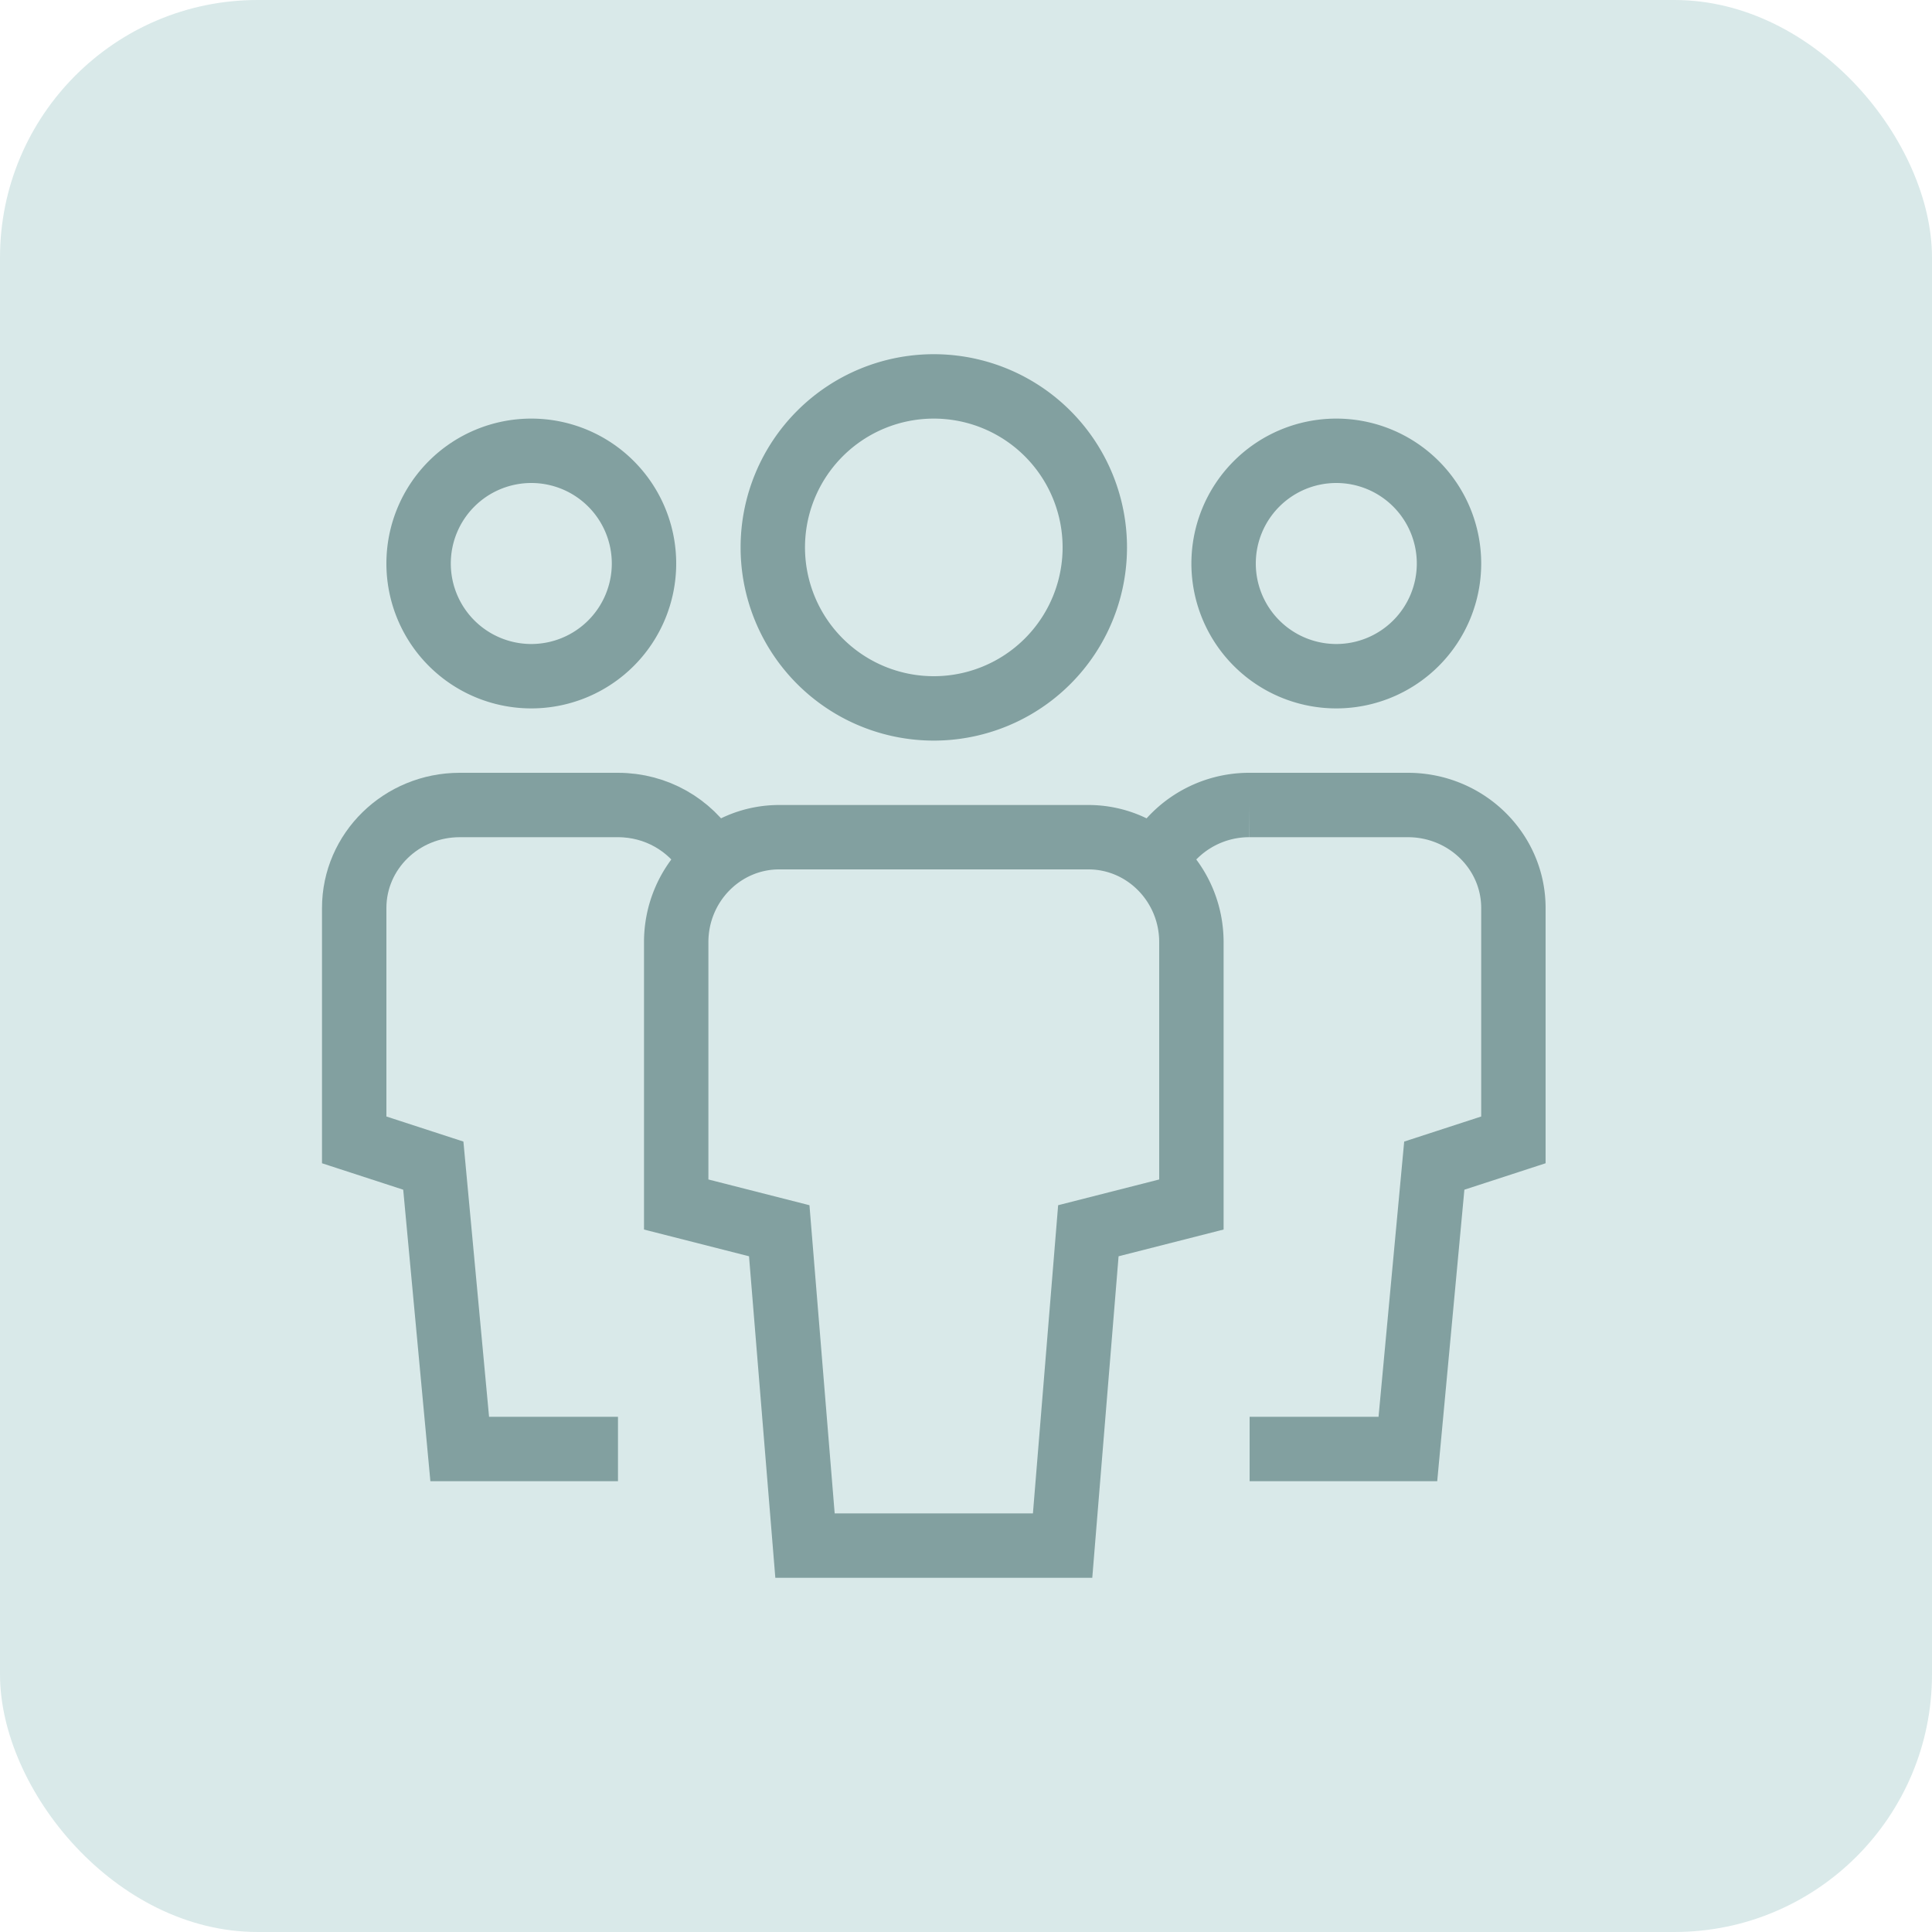
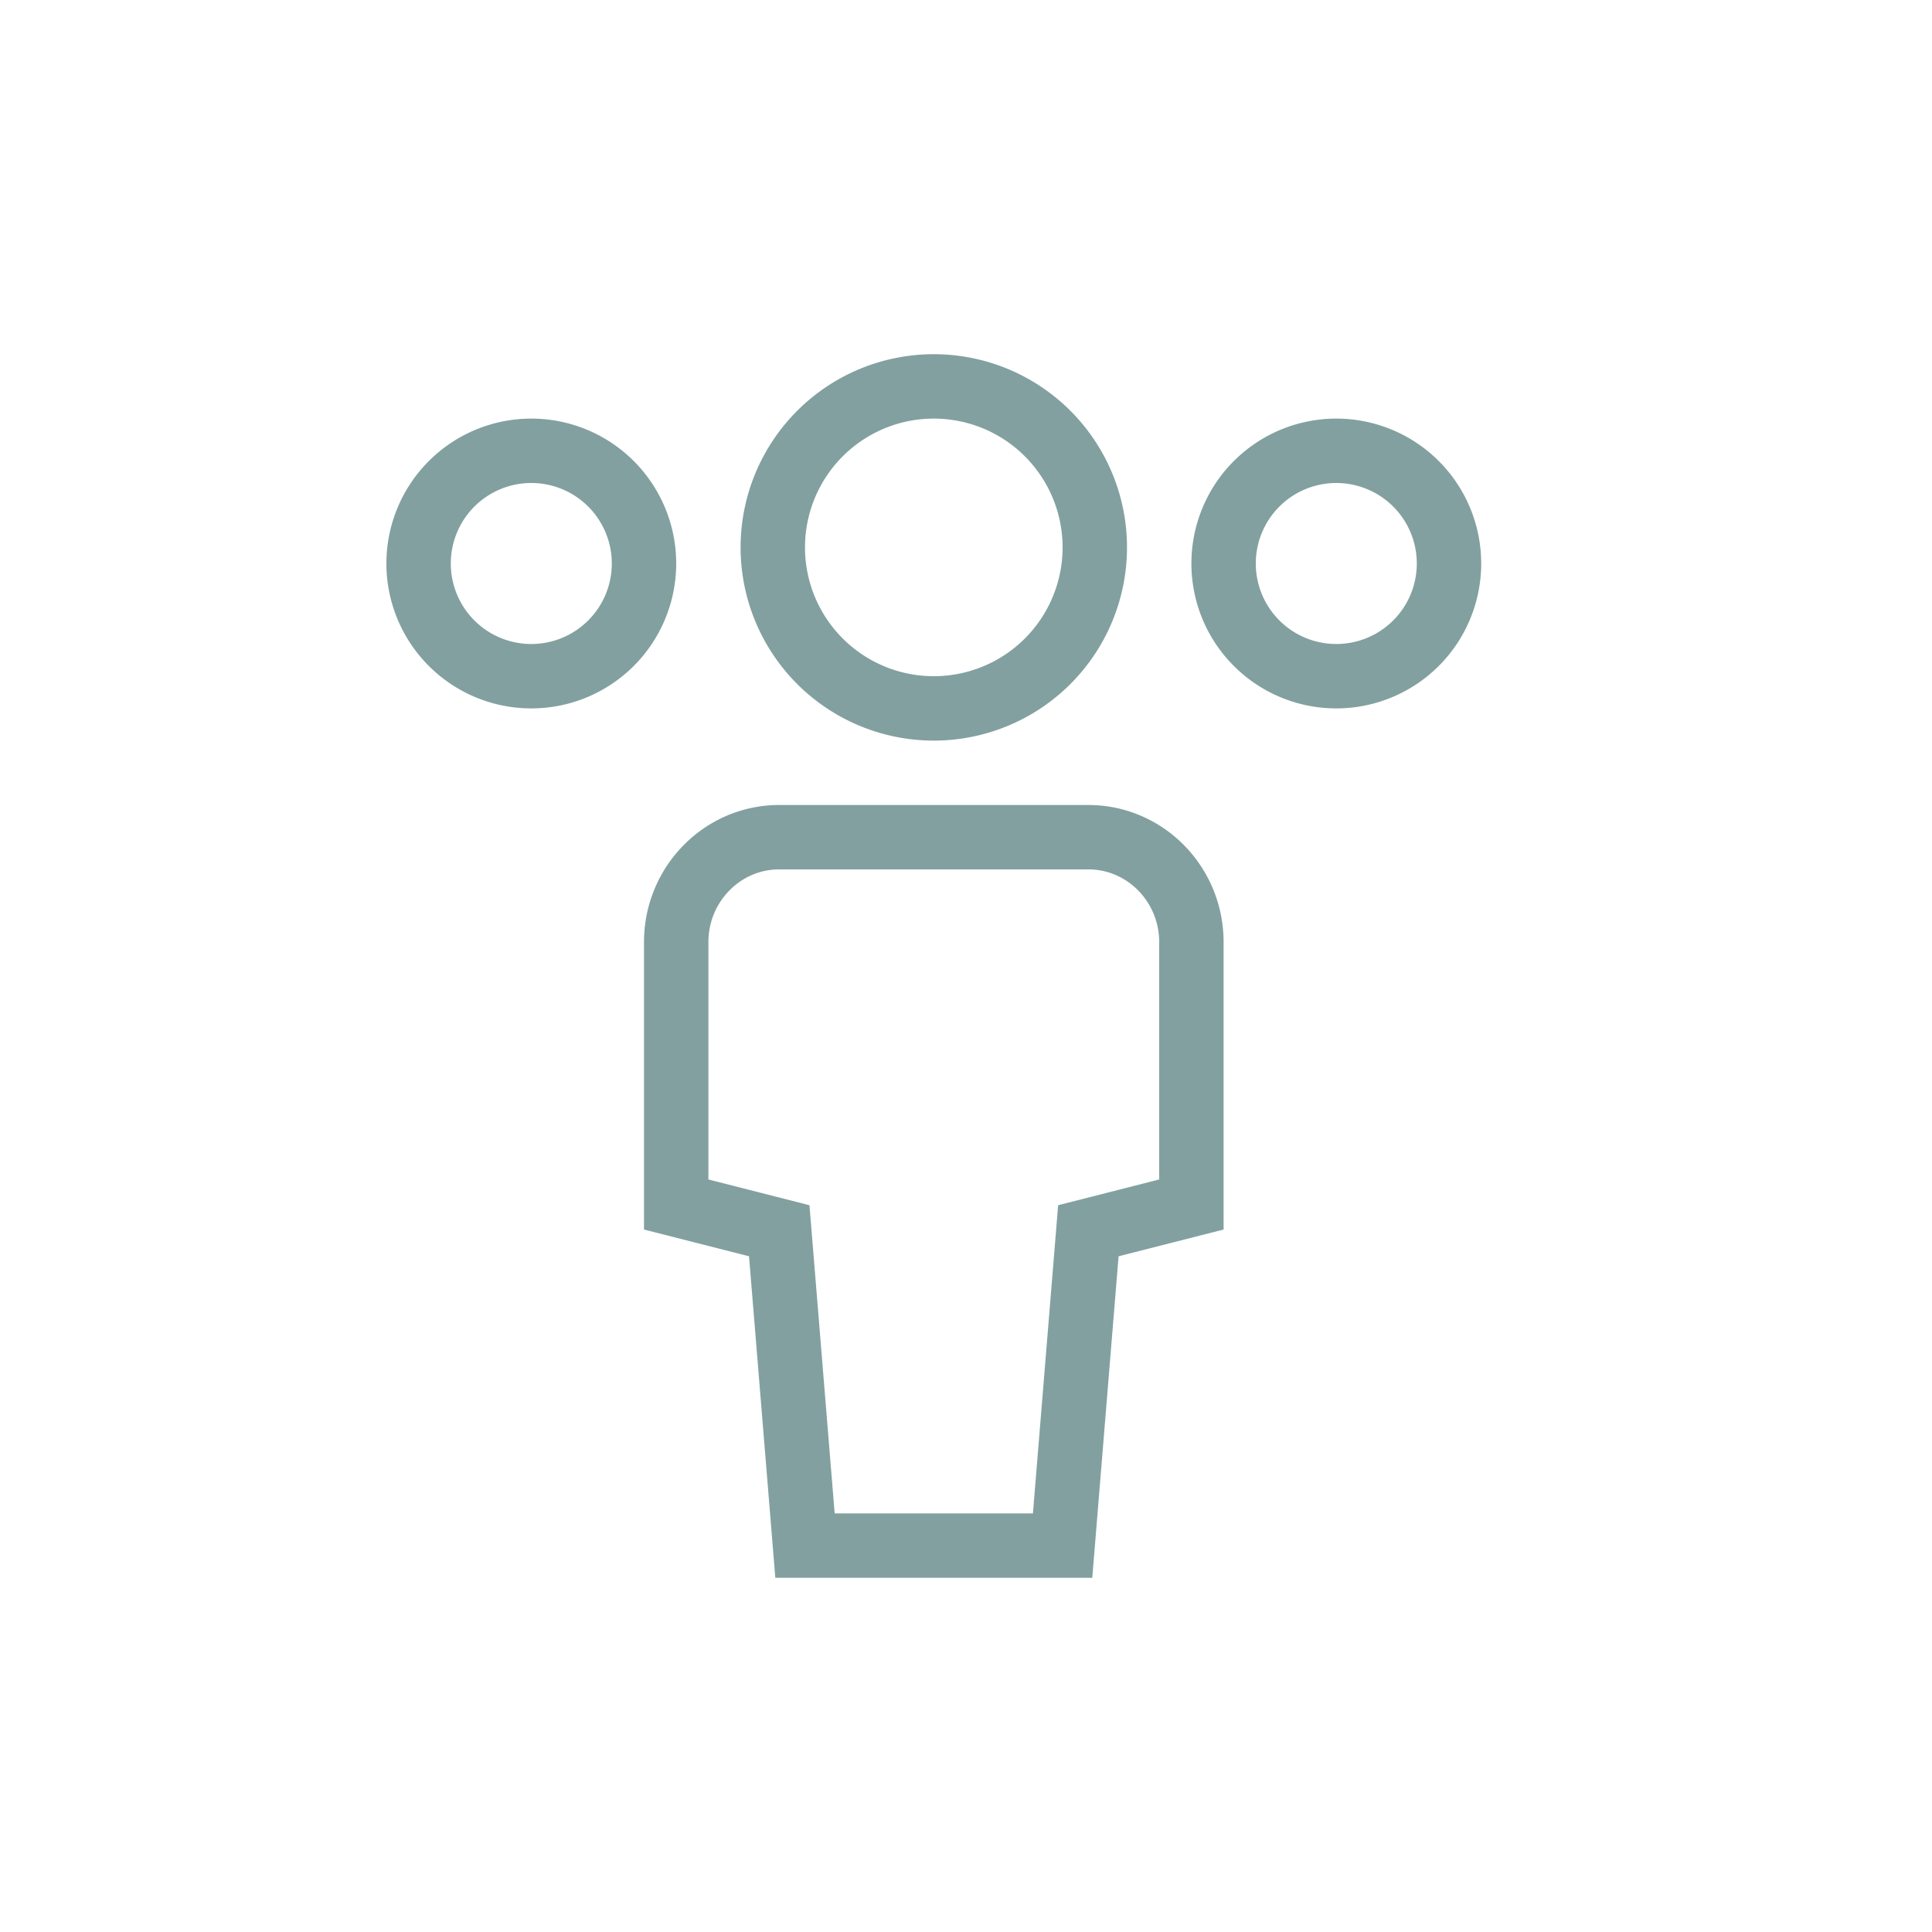
<svg xmlns="http://www.w3.org/2000/svg" width="60" height="60" viewBox="0 0 60 60">
  <g fill="none" fill-rule="evenodd">
-     <rect fill="#D9E9E9" width="60" height="60" rx="8" />
    <g stroke="#82A0A0" stroke-width="2">
      <path d="M16.5 21h0a3.5 3.5 0 0 1-3.5-3.5h0a3.5 3.5 0 0 1 3.5-3.5h0a3.5 3.5 0 0 1 3.5 3.5h0a3.5 3.5 0 0 1-3.5 3.5z" stroke-linecap="square" />
-       <path d="M19.192 45h-4.915l-.82-8.8L11 35.4v-7.2c0-1.767 1.467-3.2 3.277-3.2h4.915c1.192 0 2.235.622 2.808 1.55" />
      <path d="M41.5 21h0a3.5 3.5 0 0 0 3.5-3.5h0a3.5 3.5 0 0 0-3.5-3.5h0a3.5 3.5 0 0 0-3.5 3.5h0a3.5 3.5 0 0 0 3.5 3.5z" stroke-linecap="square" />
-       <path d="M38.808 45h4.915l.82-8.8L47 35.4v-7.2c0-1.767-1.467-3.2-3.277-3.2h-4.915A3.293 3.293 0 0 0 36 26.55" />
      <path d="M29 22h0a5 5 0 0 1-5-5h0a5 5 0 0 1 5-5h0a5 5 0 0 1 5 5h0a5 5 0 0 1-5 5zM33 48h-8l-.8-9.778-3.2-.815V29.26C21 27.46 22.433 26 24.2 26h9.6c1.767 0 3.2 1.46 3.2 3.26v8.147l-3.2.815L33 48z" stroke-linecap="square" />
    </g>
  </g>
</svg>